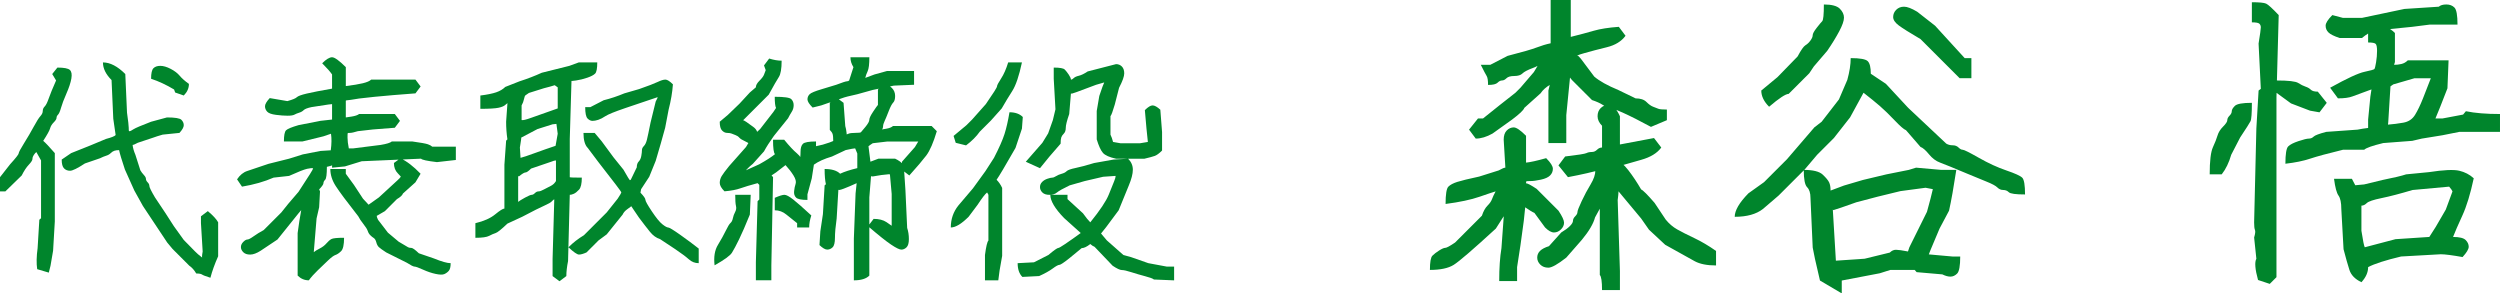
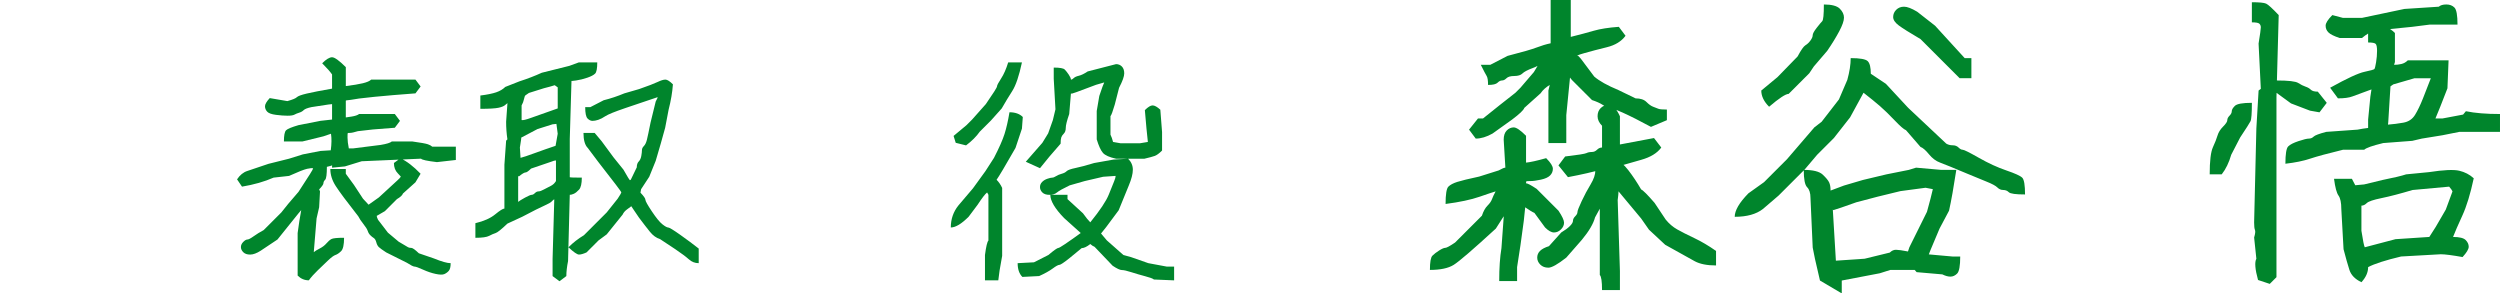
<svg xmlns="http://www.w3.org/2000/svg" version="1.1" id="レイヤー_1" x="0px" y="0px" width="227.18px" height="26.66px" viewBox="0 0 227.18 26.66" enable-background="new 0 0 227.18 26.66" xml:space="preserve">
  <g>
-     <path fill="#00852C" d="M3.301,13.816c-0.078,0.065-0.156,0.156-0.234,0.273s-0.117,0.234-0.117,0.352s-0.111,0.293-0.332,0.527   c-0.222,0.234-0.437,0.561-0.645,0.977l-1.484,1.445H0v-1.289l0.918-1.172c0.521-0.573,0.781-0.905,0.781-0.996   c0-0.091,0.163-0.397,0.488-0.918c0.325-0.521,0.618-1.022,0.879-1.504c0.26-0.481,0.462-0.801,0.605-0.957   c0.143-0.156,0.215-0.313,0.215-0.469s0.059-0.293,0.176-0.41s0.241-0.364,0.371-0.742c0.13-0.377,0.352-0.918,0.664-1.621   L4.746,6.727l0.469-0.586c0.599,0,0.977,0.072,1.133,0.215c0.156,0.144,0.202,0.404,0.137,0.781C6.419,7.515,6.27,7.97,6.035,8.504   C5.801,9.038,5.638,9.468,5.547,9.793c-0.091,0.326-0.183,0.534-0.273,0.625c-0.091,0.091-0.137,0.189-0.137,0.293   c0,0.104-0.085,0.241-0.254,0.41c-0.169,0.169-0.28,0.352-0.332,0.547c-0.052,0.195-0.261,0.573-0.625,1.133   c0.182,0.144,0.534,0.515,1.055,1.113v6.211l-0.156,2.656L4.59,24.148l-0.156,0.625l-1.055-0.313   c-0.078-0.521-0.065-1.159,0.039-1.914l0.156-2.578l0.156-0.137v-5.254C3.548,14.266,3.405,14.012,3.301,13.816z M17.832,24.852   c-0.183-0.313-0.391-0.547-0.625-0.703l-1.523-1.523l-0.488-0.586l-2.207-3.32l-0.781-1.406l-0.859-1.914   c-0.287-0.859-0.462-1.445-0.527-1.758c-0.169,0-0.313,0.02-0.43,0.059s-0.228,0.111-0.332,0.215   c-0.104,0.104-0.241,0.183-0.41,0.234c-0.169,0.052-0.358,0.13-0.566,0.234l-1.367,0.469c-0.677,0.443-1.126,0.664-1.348,0.664   c-0.222,0-0.404-0.071-0.547-0.215c-0.144-0.143-0.215-0.41-0.215-0.801l0.859-0.586l1.758-0.703l1.406-0.586   c0.495-0.13,0.788-0.247,0.879-0.352l-0.215-1.484l-0.156-3.516C9.616,6.753,9.355,6.219,9.355,5.672   c0.651,0,1.328,0.352,2.031,1.055l0.156,3.516c0.104,0.729,0.156,1.185,0.156,1.367c0,0.183,0.006,0.28,0.02,0.293   c0.013,0.013,0.039,0.02,0.078,0.02s0.149-0.059,0.332-0.176c0.182-0.117,0.716-0.345,1.602-0.684l1.445-0.391   c0.729,0,1.165,0.072,1.309,0.215c0.143,0.144,0.215,0.306,0.215,0.488c0,0.183-0.13,0.417-0.391,0.703l-1.523,0.156   c-0.365,0.104-0.651,0.195-0.859,0.273l-1.406,0.469c-0.234,0.13-0.391,0.195-0.469,0.195c0.026,0.261,0.11,0.56,0.254,0.898   l0.449,1.406c0.091,0.156,0.198,0.3,0.322,0.43c0.124,0.131,0.186,0.248,0.186,0.352c0,0.104,0.052,0.209,0.156,0.313   c0.104,0.104,0.156,0.215,0.156,0.332s0.169,0.463,0.508,1.035l0.938,1.406l0.781,1.211l0.898,1.25l1.016,1.035   c0.13,0.144,0.364,0.345,0.703,0.605c-0.078,0.039-0.078-0.156,0-0.586l-0.156-2.578v-0.625l0.625-0.469   c0.469,0.391,0.781,0.729,0.938,1.016v3.086c-0.313,0.703-0.547,1.354-0.703,1.953c-0.417-0.13-0.671-0.228-0.762-0.293   C18.268,24.884,18.092,24.852,17.832,24.852z M15.82,8.133c-0.69-0.417-1.387-0.742-2.09-0.977c0-0.495,0.071-0.813,0.215-0.957   c0.143-0.143,0.352-0.215,0.625-0.215s0.586,0.091,0.938,0.273c0.352,0.183,0.625,0.391,0.82,0.625s0.475,0.482,0.84,0.742   c0,0.391-0.156,0.742-0.469,1.055l-0.781-0.273L15.82,8.133z" />
    <path fill="#00852C" d="M27.518,18.25h0.566l-0.957,1.133l-1.914,2.383c-0.651,0.443-1.159,0.781-1.523,1.016   c-0.365,0.234-0.684,0.352-0.957,0.352s-0.482-0.071-0.625-0.215c-0.144-0.144-0.215-0.3-0.215-0.469s0.071-0.325,0.215-0.469   c0.143-0.143,0.267-0.215,0.371-0.215c0.104,0,0.293-0.098,0.566-0.293s0.579-0.384,0.918-0.566l1.602-1.602l0.625-0.781   l0.938-1.094c0.495-0.755,0.84-1.289,1.035-1.602s0.293-0.488,0.293-0.527c-0.078-0.039-0.261-0.025-0.547,0.039   c-0.287,0.065-0.833,0.28-1.641,0.645l-1.406,0.156c-0.833,0.365-1.791,0.639-2.871,0.82l-0.449-0.664   c0.26-0.391,0.573-0.645,0.938-0.762c0.364-0.117,1.002-0.332,1.914-0.645l1.875-0.469l1.25-0.391l1.602-0.313l0.938-0.059   c0.078-0.586,0.084-1.087,0.02-1.504l-0.684,0.234l-1.914,0.469h-1.68c0-0.547,0.065-0.885,0.195-1.016   c0.13-0.13,0.508-0.286,1.133-0.469l1.992-0.391l1.055-0.117V9.461L29.823,9.5l-1.523,0.234c-0.365,0.078-0.599,0.169-0.703,0.273   c-0.104,0.104-0.241,0.183-0.41,0.234c-0.169,0.052-0.313,0.111-0.43,0.176c-0.117,0.065-0.326,0.098-0.625,0.098   c-0.3,0-0.651-0.026-1.055-0.078c-0.404-0.052-0.671-0.149-0.801-0.293c-0.13-0.143-0.195-0.306-0.195-0.488   c0-0.182,0.143-0.43,0.43-0.742l1.602,0.273c0.469-0.13,0.755-0.247,0.859-0.352c0.104-0.104,0.403-0.215,0.898-0.332   c0.495-0.117,1.263-0.267,2.305-0.449V6.766c-0.156-0.234-0.456-0.573-0.898-1.016c0.364-0.364,0.664-0.547,0.898-0.547   s0.651,0.3,1.25,0.898V7.82c0.651-0.078,1.165-0.163,1.543-0.254c0.377-0.091,0.631-0.202,0.762-0.332h4.023l0.469,0.625   l-0.469,0.625L35.76,8.641l-1.719,0.156l-1.406,0.156c-0.625,0.104-0.977,0.156-1.055,0.156s-0.13,0.013-0.156,0.039v1.523   c0.026,0,0.202-0.026,0.527-0.078c0.325-0.052,0.553-0.13,0.684-0.234h3.242l0.469,0.625l-0.469,0.625l-1.992,0.156l-1.367,0.156   c-0.339,0.104-0.573,0.156-0.703,0.156c-0.13,0-0.202,0.007-0.215,0.02c-0.013,0.013-0.02,0.15-0.02,0.41   c0,0.261,0.039,0.586,0.117,0.977h0.41l2.48-0.313c0.547-0.091,0.885-0.195,1.016-0.313h1.875c0.755,0.104,1.224,0.189,1.406,0.254   c0.182,0.065,0.313,0.137,0.391,0.215h2.148v1.211l-1.719,0.195c-0.886-0.104-1.367-0.208-1.445-0.313l-5.391,0.234l-1.523,0.469   l-1.172,0.117c0-0.599,0.149-0.749,0.449-0.449c-0.144,0.144-0.449,0.268-0.918,0.371c0,0.678-0.052,1.068-0.156,1.172   c-0.104,0.104-0.156,0.209-0.156,0.313c0,0.104-0.13,0.293-0.391,0.566l0.078,0.176l-0.078,1.445l-0.234,1.016l-0.254,3.066   c0.104-0.091,0.283-0.202,0.537-0.332s0.459-0.286,0.615-0.469c0.156-0.182,0.306-0.313,0.449-0.391   c0.143-0.078,0.527-0.117,1.152-0.117c0,0.639-0.091,1.045-0.273,1.221c-0.183,0.176-0.352,0.29-0.508,0.342   s-0.378,0.215-0.664,0.488c-0.287,0.273-0.599,0.573-0.938,0.898c-0.339,0.325-0.612,0.632-0.82,0.918   c-0.391,0-0.729-0.144-1.016-0.43V21.18l0.156-1.094L27.518,18.25z M32.557,19.656c-1.042-1.328-1.726-2.246-2.051-2.754   c-0.326-0.508-0.488-1.021-0.488-1.543h1.406v0.43l0.742,1.016l0.82,1.25l0.508,0.547c0.208-0.143,0.521-0.364,0.938-0.664   l1.699-1.563c0.143-0.13,0.234-0.228,0.273-0.293c0.065,0.014-0.02-0.098-0.254-0.332s-0.352-0.547-0.352-0.938l0.586-0.43   c0.573,0.261,1.185,0.729,1.836,1.406l-0.469,0.781l-1.133,1.016c-0.052,0.156-0.234,0.326-0.547,0.508l-1.094,1.094l-0.742,0.43   c0,0.078,0.039,0.195,0.117,0.352l0.898,1.172l0.977,0.82c0.495,0.3,0.781,0.469,0.859,0.508s0.176,0.059,0.293,0.059   s0.345,0.163,0.684,0.488l1.367,0.469c0.703,0.286,1.211,0.43,1.523,0.43c0,0.339-0.059,0.573-0.176,0.703s-0.254,0.228-0.41,0.293   s-0.417,0.059-0.781-0.02c-0.365-0.078-0.749-0.208-1.152-0.391c-0.404-0.183-0.658-0.273-0.762-0.273   c-0.104,0-0.339-0.117-0.703-0.352l-1.875-0.938c-0.339-0.222-0.56-0.381-0.664-0.479c-0.104-0.098-0.183-0.244-0.234-0.439   c-0.052-0.195-0.13-0.325-0.234-0.391c-0.104-0.064-0.208-0.149-0.313-0.254c-0.104-0.104-0.183-0.234-0.234-0.391   c-0.052-0.156-0.183-0.364-0.391-0.625C32.817,20.1,32.661,19.865,32.557,19.656z" />
    <path fill="#00852C" d="M50.368,18.113c-0.052,0.014-0.124,0.072-0.215,0.176c-0.091,0.104-0.316,0.234-0.674,0.391   c-0.358,0.156-1.032,0.495-2.021,1.016L46.11,20.32c-0.547,0.521-0.905,0.808-1.074,0.859c-0.169,0.053-0.365,0.137-0.586,0.254   c-0.222,0.117-0.638,0.176-1.25,0.176v-1.328c0.768-0.182,1.367-0.449,1.797-0.801s0.709-0.527,0.84-0.527v-3.984l0.156-2.188   l0.117-0.117c-0.078-0.521-0.117-1.055-0.117-1.602l0.156-2.188l0.137-0.137l0.43,0.215c-0.404,0.261-0.664,0.449-0.781,0.566   s-0.326,0.208-0.625,0.273c-0.3,0.065-0.853,0.098-1.66,0.098V8.68c0.625-0.078,1.106-0.176,1.445-0.293   c0.338-0.117,0.612-0.28,0.82-0.488l1.289-0.508c0.729-0.234,1.406-0.495,2.031-0.781l2.5-0.625   c0.208-0.078,0.495-0.182,0.859-0.313h1.68c0,0.547-0.065,0.886-0.195,1.016c-0.13,0.13-0.365,0.254-0.703,0.371   c-0.339,0.117-0.681,0.202-1.025,0.254c-0.345,0.052-0.492,0.059-0.439,0.02l0.02,0.02l-0.156,5.273v3.477   c0.026,0.026,0.391,0.039,1.094,0.039c0,0.547-0.085,0.912-0.254,1.094c-0.169,0.183-0.326,0.307-0.469,0.371   c-0.144,0.065-0.267,0.098-0.371,0.098l-0.156,6.016c-0.104,0.521-0.156,0.977-0.156,1.367l-0.625,0.469l-0.625-0.469v-1.563   L50.368,18.113z M50.524,14.578c-0.104,0-0.248,0.039-0.43,0.117l-1.836,0.625c-0.234,0.234-0.404,0.352-0.508,0.352   c-0.104,0-0.3,0.117-0.586,0.352l-0.078-0.02v2.422l-0.059-0.039c0.143-0.117,0.371-0.26,0.684-0.43   c0.313-0.169,0.514-0.254,0.605-0.254c0.091,0,0.188-0.052,0.293-0.156c0.104-0.104,0.215-0.156,0.332-0.156   s0.28-0.059,0.488-0.176c0.208-0.117,0.41-0.221,0.605-0.313c0.195-0.091,0.358-0.24,0.488-0.449V14.578z M50.563,11.258   l-0.352,0.039l-1.367,0.43l-1.484,0.781c0.026-0.026-0.013,0.273-0.117,0.898l0.059,0.938c0.221-0.052,0.651-0.195,1.289-0.43   c0.638-0.234,1.27-0.456,1.895-0.664l0.195-1.094L50.563,11.258z M50.681,9.852V7.938l-0.273-0.195   c-0.234,0.078-0.56,0.169-0.977,0.273l-1.367,0.43c-0.156,0.104-0.261,0.176-0.313,0.215c-0.052,0.039-0.098,0.156-0.137,0.352   s-0.111,0.384-0.215,0.566v1.328c0.104,0.039,0.397-0.029,0.879-0.205c0.481-0.176,0.97-0.348,1.465-0.518   C50.238,10.015,50.55,9.904,50.681,9.852z M57.36,18.738c0,0.014-0.111,0.098-0.332,0.254c-0.222,0.156-0.371,0.326-0.449,0.508   l-1.445,1.797l-0.742,0.547l-1.094,1.094c-0.287,0.13-0.515,0.195-0.684,0.195c-0.169,0-0.488-0.222-0.957-0.664   c0.417-0.416,0.885-0.781,1.406-1.094l2.07-2.07l0.996-1.25c0.221-0.338,0.332-0.527,0.332-0.566s-0.169-0.279-0.508-0.723   c-0.339-0.442-0.873-1.133-1.602-2.07l-0.938-1.25c-0.261-0.26-0.391-0.716-0.391-1.367h1.016l0.625,0.742l1.094,1.484l0.898,1.113   c0.338,0.6,0.534,0.918,0.586,0.957l0.078-0.039l0.547-1.133c0-0.234,0.059-0.41,0.176-0.527s0.195-0.286,0.234-0.508   c0.039-0.221,0.059-0.397,0.059-0.527c0-0.13,0.059-0.254,0.176-0.371s0.208-0.306,0.273-0.566c0.065-0.26,0.176-0.781,0.332-1.563   l0.469-1.914l0.176-0.352l-0.02-0.039c-1.016,0.339-1.999,0.671-2.949,0.996c-0.951,0.326-1.543,0.566-1.777,0.723   s-0.449,0.267-0.645,0.332c-0.195,0.065-0.371,0.098-0.527,0.098s-0.306-0.071-0.449-0.215c-0.144-0.143-0.215-0.488-0.215-1.035   h0.469l1.211-0.625c0.625-0.156,1.25-0.364,1.875-0.625l1.348-0.391c0.82-0.286,1.38-0.501,1.68-0.645   c0.299-0.143,0.534-0.215,0.703-0.215c0.169,0,0.397,0.144,0.684,0.43c-0.052,0.729-0.183,1.498-0.391,2.305l-0.313,1.641   l-0.391,1.406l-0.469,1.602l-0.586,1.445l-0.742,1.133L58.2,17.508c0.299,0.313,0.449,0.527,0.449,0.645s0.195,0.469,0.586,1.055   s0.709,0.977,0.957,1.172c0.247,0.195,0.423,0.293,0.527,0.293c0.104,0,0.469,0.222,1.094,0.664c0.625,0.443,1.185,0.859,1.68,1.25   v1.328c-0.339,0-0.638-0.117-0.898-0.352c-0.261-0.234-0.671-0.54-1.23-0.918l-1.387-0.918c-0.339-0.104-0.645-0.325-0.918-0.664   c-0.273-0.338-0.605-0.768-0.996-1.289l-0.742-1.094L57.36,18.738z" />
-     <path fill="#00852C" d="M66.812,17.703h1.406L68.14,19.5c-0.391,0.964-0.716,1.713-0.977,2.246   c-0.261,0.534-0.476,0.938-0.645,1.211c-0.169,0.273-0.697,0.657-1.582,1.152c-0.091-0.755,0.01-1.374,0.303-1.855   s0.53-0.911,0.713-1.289c0.182-0.377,0.325-0.611,0.43-0.703c0.104-0.091,0.176-0.234,0.215-0.43s0.107-0.384,0.205-0.566   c0.098-0.182,0.124-0.364,0.078-0.547C66.834,18.537,66.812,18.198,66.812,17.703z M67.983,13.035   c0.078-0.013-0.013-0.078-0.273-0.195c-0.261-0.117-0.437-0.228-0.527-0.332c-0.091-0.104-0.208-0.182-0.352-0.234   c-0.144-0.052-0.261-0.098-0.352-0.137c-0.091-0.039-0.222-0.059-0.391-0.059c-0.169,0-0.326-0.071-0.469-0.215   c-0.144-0.143-0.215-0.41-0.215-0.801l0.742-0.625l1.055-1.016l0.938-1.016l0.547-0.469c0-0.182,0.11-0.384,0.332-0.605   c0.221-0.221,0.358-0.403,0.41-0.547c0.052-0.143,0.104-0.28,0.156-0.41l-0.156-0.43l0.469-0.625   c0.417,0.13,0.794,0.195,1.133,0.195c0,0.729-0.085,1.224-0.254,1.484c-0.169,0.261-0.476,0.794-0.918,1.602l-2.676,2.676h-0.137   c-0.339-0.299-0.352-0.449-0.039-0.449s0.586,0.085,0.82,0.254c0.234,0.169,0.442,0.319,0.625,0.449   c0.182,0.13,0.299,0.28,0.352,0.449l0.273-0.254l1.211-1.563l0.234-0.352c-0.078-0.156-0.117-0.495-0.117-1.016   c0.859,0,1.36,0.072,1.504,0.215c0.143,0.144,0.215,0.326,0.215,0.547c0,0.222-0.059,0.423-0.176,0.605   c-0.117,0.183-0.228,0.378-0.332,0.586l-1.289,1.602c-0.391,0.547-0.69,1.016-0.898,1.406l-1.016,1.133   c-0.339,0.261-0.69,0.625-1.055,1.094c-0.456,0-0.313-0.169,0.43-0.508l1.211-0.547c0.651-0.364,1.126-0.67,1.426-0.918   c-0.117-0.117-0.176-0.553-0.176-1.309h1.016c0.469,0.573,0.853,0.983,1.152,1.23c0.299,0.248,0.514,0.586,0.645,1.016   c-0.365,0.365-0.508,0.349-0.43-0.049c0.078-0.397,0.117-0.765,0.117-1.104c0-0.338,0.071-0.579,0.215-0.723   c0.143-0.143,0.54-0.215,1.191-0.215v0.43c0.417-0.078,0.82-0.188,1.211-0.332c0.391-0.143,0.638-0.267,0.742-0.371   c0.104-0.104,0.267-0.188,0.488-0.254c0.221-0.065,0.391-0.124,0.508-0.176c0.117-0.052,0.325-0.078,0.625-0.078   c0.299,0,0.469-0.02,0.508-0.059s0.176-0.202,0.41-0.488c0.234-0.286,0.352-0.501,0.352-0.645c0-0.143,0.117-0.391,0.352-0.742   s0.377-0.553,0.43-0.605V8.133c0.286-0.286,0.521-0.43,0.703-0.43c0.182,0,0.371,0.098,0.566,0.293s0.293,0.437,0.293,0.723   c0,0.287-0.059,0.488-0.176,0.605s-0.254,0.378-0.41,0.781c-0.156,0.404-0.28,0.703-0.371,0.898   c-0.091,0.195-0.137,0.352-0.137,0.469s-0.033,0.215-0.098,0.293c-0.013,0,0.117-0.022,0.391-0.068   c0.273-0.045,0.475-0.127,0.605-0.244h3.516l0.469,0.469c-0.313,1.042-0.632,1.777-0.957,2.207c-0.326,0.43-0.84,1.035-1.543,1.816   l-0.664-0.508v-0.742l1.172-1.328c0.234-0.391,0.338-0.56,0.313-0.508H80.64l-1.328,0.156c-0.13,0.078-0.261,0.169-0.391,0.273   l0.176,1.406c0.117-0.052,0.358-0.143,0.723-0.273h1.523c0.286,0.131,0.547,0.313,0.781,0.547l0.156,2.344l0.156,3.398   c0.104,0.313,0.156,0.651,0.156,1.016c0,0.365-0.072,0.615-0.215,0.752c-0.144,0.137-0.3,0.205-0.469,0.205   c-0.169,0-0.482-0.152-0.938-0.459c-0.456-0.306-1.152-0.862-2.09-1.67l0.508-0.664c0.481,0,0.869,0.098,1.162,0.293   s0.452,0.307,0.479,0.332v-2.891l-0.156-1.738l-0.039-0.059c-0.573,0.053-0.996,0.107-1.27,0.166s-0.41,0.056-0.41-0.01   l-0.156,1.953v7.109c-0.287,0.286-0.755,0.43-1.406,0.43v-3.789l0.156-4.102l0.098-0.938c-0.456,0.209-0.847,0.375-1.172,0.498   c-0.326,0.124-0.488,0.153-0.488,0.088l-0.156,2.617c-0.104,0.729-0.156,1.315-0.156,1.758c0,0.443-0.072,0.732-0.215,0.869   c-0.144,0.137-0.306,0.205-0.488,0.205c-0.183,0-0.417-0.137-0.703-0.41l0.078-1.25l0.234-1.563l0.156-2.617l0.117-0.098   c-0.078-0.325-0.117-0.787-0.117-1.387c0.651,0,1.12,0.144,1.406,0.43c0.391-0.182,0.911-0.352,1.563-0.508v-1.328l-0.195-0.469   c-0.104,0-0.391,0.052-0.859,0.156l-1.25,0.586c-0.703,0.208-1.25,0.456-1.641,0.742l-0.195,1.25l-0.391,1.445v0.508   c-0.547,0-0.892-0.071-1.035-0.215c-0.144-0.143-0.202-0.338-0.176-0.586c0.026-0.247,0.071-0.469,0.137-0.664   c0.065-0.195,0-0.449-0.195-0.762s-0.437-0.625-0.723-0.938l-0.859,0.664l-0.41,0.273l0.137,0.156l-0.156,8.047v1.328h-1.406   v-1.641l0.156-5.547l0.156-0.156v-1.328l-0.156-0.156c-0.677,0.183-1.198,0.339-1.563,0.469c-0.365,0.131-0.847,0.222-1.445,0.273   c-0.287-0.286-0.43-0.54-0.43-0.762c0-0.221,0.059-0.43,0.176-0.625s0.345-0.501,0.684-0.918l1.523-1.719L67.983,13.035z    M72.437,20.281L71.46,19.5c-0.313-0.26-0.664-0.391-1.055-0.391v-1.133c0.417-0.182,0.709-0.273,0.879-0.273   c0.169,0,0.436,0.144,0.801,0.43c0.364,0.287,0.911,0.769,1.641,1.445c-0.13,0.391-0.195,0.756-0.195,1.094h-1.094V20.281z    M77.554,6.102c-0.183-0.286-0.273-0.586-0.273-0.898h1.719c0,0.625-0.052,1.048-0.156,1.27c-0.104,0.222-0.176,0.423-0.215,0.605   l0.84-0.313l1.133-0.313h2.461v1.25l-1.836,0.078l-1.914,0.391l-1.406,0.391c-0.716,0.156-1.172,0.273-1.367,0.352l-1.914,0.664   l-0.781,0.195c-0.313-0.313-0.469-0.56-0.469-0.742c0-0.182,0.065-0.338,0.195-0.469c0.13-0.13,0.508-0.286,1.133-0.469   l1.289-0.391c0.547-0.208,0.866-0.313,0.957-0.313c0.091,0,0.163-0.026,0.215-0.078L77.554,6.102z M76.968,12.859h-1.25   c0-0.338-0.02-0.566-0.059-0.684s-0.124-0.241-0.254-0.371V9.344l0.625-0.469l0.625,0.469l0.156,2.109   C76.916,11.792,76.968,12.261,76.968,12.859z" />
    <path fill="#00852C" d="M89.701,17.488c-0.183,0.144-0.469,0.515-0.859,1.113l-0.82,1.094c-0.651,0.651-1.191,0.977-1.621,0.977   c0-0.755,0.228-1.419,0.684-1.992l1.328-1.563l1.133-1.563l0.781-1.211c0.469-0.911,0.788-1.634,0.957-2.168   c0.169-0.534,0.319-1.191,0.449-1.973c0.521,0,0.924,0.144,1.211,0.43l-0.078,1.055l-0.586,1.758   c-0.938,1.641-1.511,2.604-1.719,2.891c0.208,0.209,0.377,0.456,0.508,0.742v6.172l-0.234,1.328l-0.117,0.898h-1.211v-2.305   c0.104-0.781,0.208-1.217,0.313-1.309v-4.16C89.74,17.573,89.701,17.502,89.701,17.488z M86.654,12.352l1.172-0.977l0.508-0.508   l1.25-1.406c0.677-0.977,1.016-1.514,1.016-1.611s0.124-0.335,0.371-0.713c0.247-0.377,0.462-0.866,0.645-1.465h1.25   c-0.261,1.224-0.554,2.09-0.879,2.598c-0.326,0.508-0.645,1.035-0.957,1.582l-0.977,1.094l-1.016,1.016   c-0.313,0.443-0.729,0.859-1.25,1.25l-0.938-0.234L86.654,12.352z M99.076,22.176c-0.313,0.248-0.573,0.371-0.781,0.371   l-1.094,0.898c-0.521,0.417-0.833,0.625-0.938,0.625c-0.104,0-0.306,0.11-0.605,0.332c-0.3,0.222-0.71,0.449-1.23,0.684   l-1.523,0.078c-0.287-0.286-0.43-0.703-0.43-1.25l1.484-0.078l1.309-0.664c0.508-0.43,0.813-0.645,0.918-0.645   c0.104,0,0.794-0.462,2.07-1.387v0.078l-1.563-1.406c-0.833-0.859-1.25-1.563-1.25-2.109h1.563v0.391l1.406,1.289   c0.26,0.365,0.481,0.639,0.664,0.82c0.885-1.094,1.445-1.934,1.68-2.52s0.397-0.989,0.488-1.211   c0.091-0.221,0.137-0.384,0.137-0.488l-1.133,0.078l-1.68,0.391l-1.367,0.391c-0.599,0.287-0.983,0.502-1.152,0.645   c-0.169,0.144-0.397,0.215-0.684,0.215c-0.287,0-0.501-0.071-0.645-0.215c-0.144-0.143-0.215-0.306-0.215-0.488   c0-0.182,0.065-0.338,0.195-0.469c0.13-0.13,0.293-0.228,0.488-0.293c0.195-0.064,0.338-0.098,0.43-0.098   c0.091,0,0.208-0.045,0.352-0.137c0.143-0.091,0.313-0.162,0.508-0.215c0.195-0.052,0.345-0.13,0.449-0.234   c0.104-0.104,0.377-0.201,0.82-0.293c0.442-0.091,1.002-0.24,1.68-0.449l1.758-0.313l1.328-0.078   c0.286,0.287,0.43,0.619,0.43,0.996c0,0.378-0.124,0.859-0.371,1.445c-0.248,0.586-0.554,1.335-0.918,2.246l-1.133,1.523   l-0.469,0.586c0.313,0.378,0.488,0.586,0.527,0.625l1.504,1.328l0.703,0.195l1.563,0.547l1.68,0.313h0.664v1.25l-1.836-0.078   c-0.078-0.078-0.339-0.176-0.781-0.293c-0.443-0.117-0.866-0.241-1.27-0.371c-0.404-0.13-0.69-0.195-0.859-0.195   c-0.169,0-0.449-0.13-0.84-0.391l-1.641-1.719C99.336,22.378,99.206,22.293,99.076,22.176z M95.755,6.141   c0.547,0,0.879,0.059,0.996,0.176s0.241,0.273,0.371,0.469c0.13,0.195,0.195,0.345,0.195,0.449c0.078,0,0.163-0.045,0.254-0.137   c0.091-0.091,0.247-0.163,0.469-0.215c0.221-0.052,0.488-0.182,0.801-0.391l2.578-0.664c0.208,0,0.384,0.072,0.527,0.215   c0.143,0.144,0.215,0.352,0.215,0.625s-0.156,0.71-0.469,1.309L101.302,9.5c-0.183,0.625-0.313,0.977-0.391,1.055v1.68   c0.091,0.183,0.169,0.404,0.234,0.664l0.664,0.117h1.797l0.703-0.117c-0.078-0.677-0.169-1.641-0.273-2.891   c0.286-0.286,0.521-0.43,0.703-0.43c0.182,0,0.417,0.13,0.703,0.391L105.599,12v1.68c-0.261,0.261-0.482,0.423-0.664,0.488   c-0.183,0.065-0.495,0.15-0.938,0.254h-2.578c-0.599-0.13-0.996-0.306-1.191-0.527c-0.195-0.221-0.384-0.631-0.566-1.23v-2.578   l0.234-1.367c0.234-0.703,0.384-1.113,0.449-1.23l-0.742,0.215l-1.777,0.664c-0.339,0.13-0.508,0.169-0.508,0.117l-0.156,1.875   c-0.208,0.599-0.313,1.016-0.313,1.25s-0.059,0.41-0.176,0.527s-0.195,0.234-0.234,0.352s-0.059,0.306-0.059,0.566l-1.016,1.172   l-0.859,1.055l-1.289-0.586l1.504-1.719l0.527-0.859l0.43-1.211l0.234-0.977l-0.156-2.773V6.141z" />
    <path fill="#00852C" d="M136.846,17.977h0.609c0,0.373-0.144,0.754-0.432,1.143c-0.288,0.39-0.651,0.939-1.092,1.65   c-2.065,1.896-3.343,2.996-3.834,3.301s-1.21,0.457-2.158,0.457c0-0.711,0.076-1.143,0.229-1.295s0.355-0.309,0.609-0.47   s0.44-0.241,0.559-0.241s0.415-0.16,0.889-0.482l2.438-2.438c0.136-0.406,0.305-0.711,0.508-0.914s0.339-0.397,0.406-0.584   c0.067-0.186,0.178-0.423,0.33-0.711c-0.187,0.051-0.669,0.212-1.447,0.482c-0.778,0.271-1.812,0.491-3.098,0.66   c0-0.88,0.085-1.404,0.254-1.574c0.169-0.169,0.44-0.313,0.813-0.432c0.372-0.118,1.032-0.279,1.98-0.482l1.777-0.559   c0.305-0.169,0.508-0.254,0.609-0.254l-0.152-2.539c0-0.372,0.093-0.651,0.279-0.838c0.187-0.186,0.397-0.279,0.635-0.279   s0.609,0.254,1.117,0.762v2.438c0.372-0.033,0.981-0.169,1.828-0.406c0.406,0.406,0.609,0.729,0.609,0.965   c0,0.237-0.085,0.44-0.254,0.609c-0.169,0.17-0.448,0.297-0.838,0.381c-0.39,0.085-0.702,0.127-0.939,0.127   s-0.364,0.009-0.381,0.025c-0.017,0.018-0.025,0.076-0.025,0.178c0.136,0,0.457,0.17,0.965,0.508l1.98,1.98   c0.339,0.508,0.508,0.872,0.508,1.092c0,0.221-0.093,0.424-0.279,0.609c-0.187,0.187-0.397,0.279-0.635,0.279   s-0.508-0.152-0.813-0.457l-0.965-1.32c-0.169-0.067-0.448-0.236-0.838-0.508l-0.127,1.219l-0.305,2.234l-0.305,1.98v1.27h-1.625   c0-1.185,0.067-2.184,0.203-2.996l0.203-2.793L136.846,17.977z M141.264,5.916c0,0.474-0.06,0.796-0.178,0.965   c-0.118,0.169-0.178,0.432-0.178,0.787c-0.406,0.237-0.711,0.508-0.914,0.813l-1.473,1.32c-0.067,0.203-0.44,0.559-1.117,1.066   l-1.777,1.27c-0.542,0.305-1.05,0.457-1.523,0.457l-0.609-0.813l0.813-1.016h0.457l1.523-1.219l1.422-1.117l0.457-0.457   l1.219-1.422c0.237-0.372,0.372-0.618,0.406-0.736c0.136,0.068-0.034,0.19-0.508,0.368s-0.787,0.343-0.939,0.495   s-0.397,0.229-0.736,0.229s-0.575,0.068-0.711,0.203c-0.136,0.136-0.271,0.203-0.406,0.203s-0.271,0.068-0.406,0.203   c-0.136,0.136-0.423,0.203-0.863,0.203c0-0.406-0.042-0.677-0.127-0.813c-0.085-0.135-0.263-0.474-0.533-1.016h0.863l1.574-0.813   c1.32-0.338,2.2-0.592,2.641-0.762c0.44-0.169,0.863-0.296,1.27-0.381V0h1.828v3.352c0.813-0.203,1.511-0.389,2.095-0.559   c0.584-0.169,1.342-0.288,2.272-0.355l0.609,0.813c-0.372,0.508-0.939,0.855-1.701,1.041c-0.762,0.187-1.438,0.364-2.031,0.533   c-0.593,0.169-0.778,0.254-0.559,0.254c-0.067-0.067,0.009,0.017,0.229,0.254l1.219,1.625c0.474,0.406,1.202,0.813,2.184,1.219   l1.574,0.762c0.44,0,0.771,0.11,0.99,0.33c0.22,0.22,0.423,0.364,0.609,0.432c0.187,0.068,0.339,0.127,0.457,0.178   s0.381,0.076,0.787,0.076v0.965l-1.447,0.609c-0.999-0.542-1.854-0.973-2.564-1.295c-0.711-0.321-1.134-0.482-1.27-0.482   s-0.321-0.076-0.559-0.229s-0.559-0.296-0.965-0.432l-1.828-1.828l-0.711-0.889l0.66-0.533l-0.457,4.621V13h-1.625V8.227   L141.264,5.916z M145.58,16.961h0.635l-0.381,1.168l-0.889,1.625c-0.152,0.576-0.55,1.253-1.193,2.031l-1.422,1.625   c-0.778,0.609-1.32,0.914-1.625,0.914s-0.55-0.093-0.736-0.279s-0.279-0.397-0.279-0.635s0.085-0.44,0.254-0.609   s0.44-0.313,0.813-0.432l1.117-1.244c0.339-0.203,0.601-0.397,0.787-0.584c0.187-0.186,0.279-0.347,0.279-0.482   c0-0.135,0.067-0.271,0.203-0.406c0.136-0.135,0.203-0.262,0.203-0.381c0-0.118,0.127-0.448,0.381-0.99   c0.254-0.541,0.524-1.049,0.813-1.523c0.288-0.474,0.432-0.896,0.432-1.27l0.609-0.305v0.203c-0.813,0.237-1.845,0.475-3.098,0.711   l-0.863-1.066l0.609-0.813c1.151-0.135,1.794-0.237,1.93-0.305c0.136-0.067,0.296-0.102,0.482-0.102s0.347-0.067,0.482-0.203   c0.136-0.135,0.288-0.203,0.457-0.203v-1.98c-0.271-0.271-0.406-0.559-0.406-0.863s0.093-0.55,0.279-0.736   c0.187-0.186,0.397-0.279,0.635-0.279s0.44,0.076,0.609,0.229s0.339,0.415,0.508,0.787v2.564c0.847-0.152,1.879-0.347,3.098-0.584   l0.66,0.863c-0.372,0.508-0.981,0.88-1.828,1.117l-1.777,0.508h-0.559v-0.533c0.372,0.119,0.762,0.44,1.168,0.965   c0.406,0.525,0.796,1.109,1.168,1.752c0.169,0.068,0.575,0.475,1.219,1.219l1.016,1.523c0.305,0.373,0.651,0.669,1.041,0.889   c0.39,0.221,0.905,0.482,1.549,0.787s1.304,0.694,1.98,1.168v1.32c-0.813,0-1.456-0.127-1.93-0.381s-1.371-0.753-2.691-1.498   l-1.473-1.371l-0.711-1.016l-2.031-2.438l-0.508-0.711c0.457-0.355,0.593,0.136,0.406,1.473l0.203,6.449v1.727h-1.625   c0-0.778-0.067-1.235-0.203-1.371v-7.262L145.58,16.961z" />
    <path fill="#00852C" d="M168.176,5.281c0.847,0,1.362,0.093,1.549,0.279c0.187,0.187,0.279,0.567,0.279,1.143l1.371,0.914   l1.98,2.133l0.102,0.102l3.402,3.199c0.169,0.102,0.364,0.152,0.584,0.152s0.397,0.068,0.533,0.203   c0.136,0.136,0.263,0.203,0.381,0.203s0.609,0.246,1.473,0.736c0.863,0.491,1.692,0.872,2.488,1.143   c0.796,0.271,1.278,0.491,1.447,0.66c0.169,0.17,0.254,0.678,0.254,1.523c-0.847,0-1.337-0.067-1.473-0.203   c-0.136-0.135-0.305-0.203-0.508-0.203s-0.381-0.076-0.533-0.229s-0.482-0.33-0.99-0.533l-1.727-0.711   c-1.286-0.541-2.116-0.88-2.488-1.016c-0.372-0.135-0.711-0.389-1.016-0.762c-0.305-0.372-0.559-0.592-0.762-0.66l-1.32-1.523   c-0.187-0.067-0.529-0.364-1.028-0.889c-0.499-0.524-0.943-0.956-1.333-1.295c-0.39-0.338-0.889-0.745-1.498-1.219   c-0.339,0.609-0.745,1.354-1.219,2.234l-1.473,1.879l-1.523,1.523l-1.117,1.32l-2.387,2.387l-1.422,1.219   c-0.609,0.475-1.464,0.711-2.564,0.711c0-0.575,0.415-1.286,1.244-2.133l1.422-1.016l2.082-2.082l2.488-2.895l0.66-0.508   l1.574-2.031l0.762-1.777C168.074,6.517,168.176,5.857,168.176,5.281z M160.051,8.227l1.473-1.219l1.828-1.879   c0.305-0.575,0.542-0.914,0.711-1.016s0.321-0.245,0.457-0.432c0.136-0.186,0.203-0.347,0.203-0.482   c0-0.135,0.118-0.355,0.355-0.66s0.406-0.508,0.508-0.609s0.152-0.609,0.152-1.523c0.711,0,1.193,0.127,1.447,0.381   s0.381,0.525,0.381,0.813c0,0.288-0.144,0.703-0.432,1.244c-0.288,0.542-0.651,1.134-1.092,1.777l-1.219,1.422l-0.406,0.609   l-1.879,1.879c-0.271,0-0.863,0.39-1.777,1.168C160.288,9.226,160.051,8.734,160.051,8.227z M163.91,15.438   c0.847,0,1.422,0.145,1.727,0.432c0.305,0.288,0.499,0.525,0.584,0.711c0.085,0.187,0.127,0.432,0.127,0.736l1.219-0.457   l1.727-0.508c0.88-0.203,1.591-0.372,2.133-0.508l2.031-0.406l0.66-0.203l2.285,0.203h1.371c-0.237,1.558-0.457,2.793-0.66,3.707   l-0.863,1.625c-0.406,0.948-0.677,1.592-0.813,1.93c-0.136,0.339-0.194,0.499-0.178,0.482l-0.102-0.076l2.26,0.203h0.711   c0,0.847-0.093,1.362-0.279,1.549s-0.39,0.279-0.609,0.279s-0.466-0.067-0.736-0.203l-2.336-0.203l-0.178-0.203h-2.209   l-0.965,0.305l-3.453,0.66v1.168l-1.98-1.168l-0.457-1.98l-0.203-1.016l-0.203-4.52c0-0.439-0.102-0.762-0.305-0.965   S163.91,16.284,163.91,15.438z M173.381,22.852l0.127-0.381l1.6-3.225c0.254-0.914,0.432-1.6,0.533-2.057l-0.66-0.127l-2.285,0.305   l-2.082,0.508l-1.93,0.508c-1.134,0.406-1.828,0.644-2.082,0.711l-0.051-0.051l0.279,4.646l2.615-0.178l2.285-0.559   c0.169-0.169,0.355-0.254,0.559-0.254S172.856,22.75,173.381,22.852z M178.535,5.281h0.609v1.828h-1.066l-3.555-3.555   c-0.981-0.575-1.642-0.99-1.98-1.244s-0.508-0.508-0.508-0.762s0.093-0.474,0.279-0.66c0.187-0.186,0.423-0.279,0.711-0.279   s0.686,0.152,1.193,0.457l1.625,1.27L178.535,5.281z" />
    <path fill="#00852C" d="M204.633,9.344c0,0.948-0.042,1.507-0.127,1.676c-0.085,0.169-0.397,0.66-0.939,1.473l-0.813,1.574   c-0.203,0.711-0.491,1.304-0.863,1.777h-1.092c0-1.219,0.098-2.04,0.292-2.463c0.194-0.423,0.334-0.778,0.419-1.066   c0.085-0.288,0.254-0.559,0.508-0.813s0.381-0.448,0.381-0.584c0-0.135,0.067-0.271,0.203-0.406   c0.136-0.135,0.203-0.271,0.203-0.406c0-0.135,0.093-0.296,0.279-0.482C203.271,9.437,203.786,9.344,204.633,9.344z M205.445,8.074   l-0.203-4.113c0.136-0.846,0.203-1.337,0.203-1.473c0-0.135-0.042-0.245-0.127-0.33c-0.085-0.084-0.313-0.127-0.686-0.127V0.203   c0.677,0,1.108,0.042,1.295,0.127c0.187,0.085,0.567,0.432,1.143,1.041l-0.203,7.465v16.352l-0.609,0.609l-1.066-0.355   c-0.271-0.981-0.321-1.625-0.152-1.93l-0.203-1.93c0.102-0.338,0.127-0.566,0.076-0.686c-0.051-0.118-0.076-0.347-0.076-0.686   l0.203-8.531l0.203-3.453L205.445,8.074z M206.867,7.313c1.083,0,1.743,0.076,1.98,0.229s0.457,0.263,0.66,0.33   c0.203,0.068,0.364,0.161,0.482,0.279c0.118,0.119,0.33,0.178,0.635,0.178l0.813,1.016l-0.66,0.863l-0.863-0.152l-1.727-0.66   l-1.32-0.965V7.313z M216.008,11.578l0.305,0.609h-1.117v-1.32l0.203-2.082l0.102-0.66c-0.847,0.305-1.422,0.517-1.727,0.635   c-0.305,0.119-0.745,0.178-1.32,0.178l-0.711-0.965c1.523-0.846,2.564-1.329,3.123-1.447c0.559-0.118,0.859-0.203,0.901-0.254   s0.093-0.254,0.152-0.609s0.089-0.702,0.089-1.041c0-0.338-0.042-0.55-0.127-0.635c-0.085-0.084-0.313-0.127-0.686-0.127V3.047   c-0.169,0.102-0.355,0.237-0.559,0.406h-2.031c-0.508-0.169-0.847-0.338-1.016-0.508c-0.169-0.169-0.254-0.372-0.254-0.609   c0-0.237,0.203-0.559,0.609-0.965l0.965,0.254h1.727c1.32-0.271,2.606-0.542,3.859-0.813l3.123-0.203   c0.152-0.135,0.381-0.203,0.686-0.203s0.55,0.093,0.736,0.279c0.187,0.187,0.279,0.703,0.279,1.549h-2.514l-1.6,0.203l-2.031,0.203   l-1.193,0.178l-0.279-0.584c0.778,0,1.422,0.254,1.93,0.762v2.641l-0.076,0.254c0.22,0,0.44-0.025,0.66-0.076   s0.415-0.161,0.584-0.33h3.707l-0.102,2.539c-0.508,1.32-0.872,2.234-1.092,2.742h0.635l1.879-0.355l0.254-0.305   c0.813,0.169,1.845,0.254,3.098,0.254v1.625h-3.707l-1.523,0.305l-1.879,0.305l-0.863,0.203L216.566,13   c-0.981,0.237-1.558,0.44-1.727,0.609h-1.93c-1.388,0.339-2.387,0.609-2.996,0.813s-1.354,0.355-2.234,0.457   c0-0.88,0.085-1.405,0.254-1.574c0.169-0.169,0.482-0.33,0.939-0.482s0.771-0.229,0.939-0.229s0.313-0.059,0.432-0.178   c0.118-0.118,0.499-0.262,1.143-0.432l2.844-0.203C214.907,11.646,215.5,11.578,216.008,11.578z M212.098,16.25h1.625l0.305,0.584   l0.813-0.076l1.676-0.406c1.016-0.203,1.727-0.372,2.133-0.508l2.082-0.203c1.32-0.203,2.234-0.245,2.742-0.127   c0.508,0.119,0.948,0.348,1.32,0.686c-0.305,1.422-0.651,2.557-1.041,3.402c-0.39,0.847-0.669,1.49-0.838,1.93   c0.575,0,0.956,0.094,1.143,0.279c0.187,0.187,0.279,0.39,0.279,0.609s-0.187,0.533-0.559,0.939   c-0.948-0.169-1.608-0.254-1.98-0.254l-3.605,0.203c-1.422,0.339-2.421,0.66-2.996,0.965c0,0.474-0.203,0.931-0.609,1.371   c-0.575-0.271-0.939-0.644-1.092-1.117s-0.33-1.101-0.533-1.879l-0.203-3.656c0-0.575-0.085-0.981-0.254-1.219   C212.335,17.537,212.199,17.029,212.098,16.25z M222.762,17.215l-0.203-0.254l-3.326,0.305c-1.134,0.339-2.073,0.584-2.818,0.736   s-1.193,0.305-1.346,0.457s-0.313,0.229-0.482,0.229v2.285c0.136,0.881,0.237,1.38,0.305,1.498   c0.542-0.152,1.473-0.397,2.793-0.736l3.072-0.203c0.051-0.067,0.245-0.372,0.584-0.914l0.914-1.574l0.609-1.65L222.762,17.215z    M220.934,7.008l0.102,0.102h-1.625l-1.93,0.559l-0.254,0.178l-0.203,3.275l-0.025,0.203c0.457-0.034,0.923-0.093,1.396-0.178   c0.474-0.084,0.829-0.321,1.066-0.711c0.237-0.389,0.474-0.88,0.711-1.473C220.409,8.371,220.663,7.719,220.934,7.008z" />
  </g>
</svg>